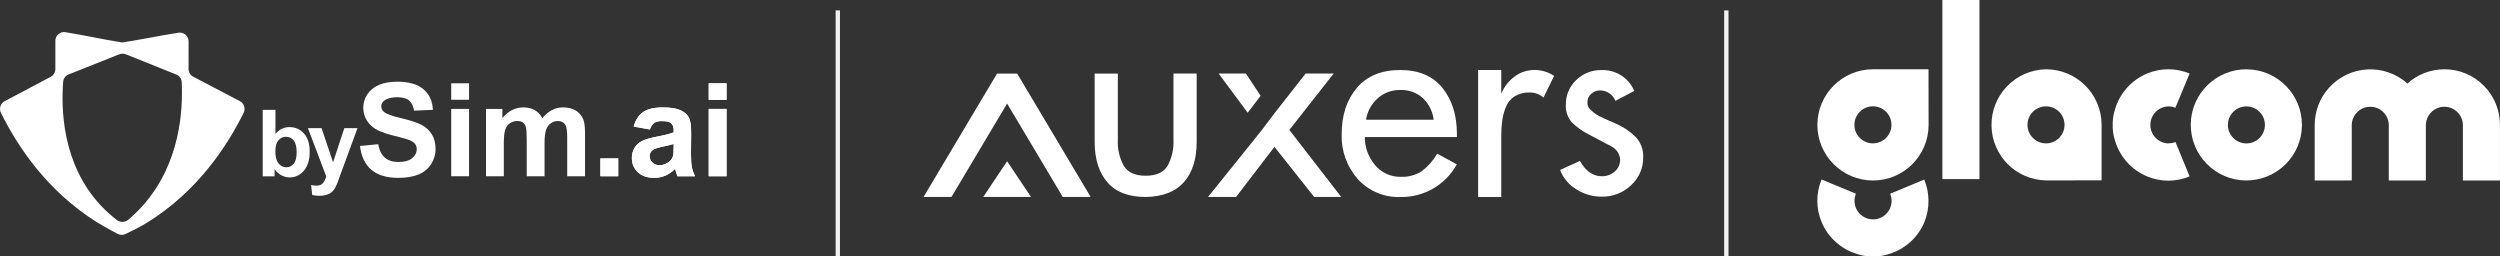
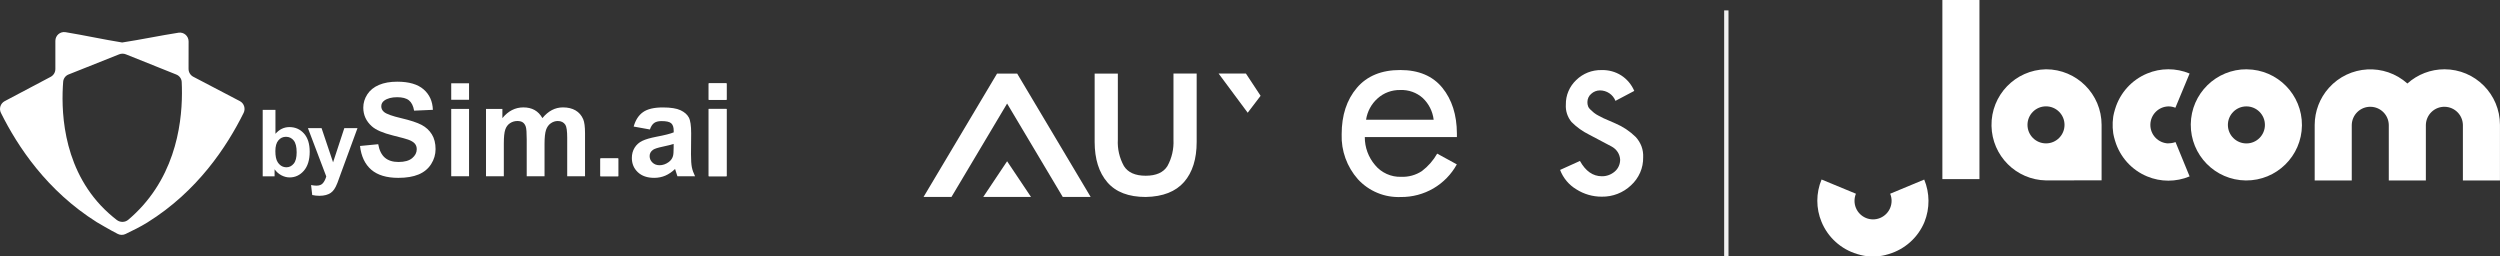
<svg xmlns="http://www.w3.org/2000/svg" id="Capa_1" data-name="Capa 1" viewBox="0 0 576.6 59.11">
  <rect x="0" y="0" width="576.6" height="59.11" fill="#333333" stroke="none" />
  <defs>
    <style>
      .cls-1 {
        fill: none;
        stroke: #f1f1f1;
        stroke-miterlimit: 10;
      }

      .cls-2 {
        fill: #fff;
      }

      .cls-3 {
        isolation: isolate;
      }
    </style>
  </defs>
  <g>
    <path class="cls-2" d="M12.77,9.44v6.48c0,.76-.42,1.45-1.08,1.8-3.54,1.87-7.07,3.74-10.61,5.61-.97.52-1.36,1.72-.86,2.71,3.88,7.8,10.61,17.96,22.09,25.19,0,0,3.27,1.94,4.87,2.73.56.28,1.23.28,1.79,0,1.65-.8,3.33-1.6,5.02-2.65,11.58-7.2,18.35-17.52,22.2-25.27.49-.99.11-2.21-.87-2.72-3.58-1.87-7.16-3.75-10.74-5.62-.67-.35-1.09-1.05-1.09-1.81,0-2.11,0-4.23.01-6.34,0-1.25-1.1-2.2-2.32-2.01-4.35.68-8.65,1.59-13,2.26-4.35-.7-8.71-1.66-13.07-2.38-1.23-.2-2.34.75-2.34,2.01ZM15.83,17.17c3.88-1.55,7.76-3.1,11.65-4.64.5-.2,1.05-.2,1.55,0,3.88,1.55,7.75,3.11,11.63,4.66.73.29,1.22.97,1.25,1.73.29,6.24-.23,18.69-8.98,28.51-1.07,1.2-2.2,2.28-3.34,3.25-.75.64-1.86.66-2.65.06-1.27-.98-2.51-2.09-3.7-3.35-9.12-9.75-9.11-22.8-8.67-28.55.06-.74.54-1.39,1.25-1.67h0Z" />
    <g>
      <g class="cls-3">
        <g class="cls-3">
          <g class="cls-3">
            <path class="cls-2" d="M60.59,40.65v-15.31h2.94v5.52c.9-1.03,1.98-1.55,3.22-1.55,1.35,0,2.47.49,3.35,1.47.88.98,1.33,2.38,1.33,4.22s-.45,3.35-1.35,4.38-2,1.54-3.28,1.54c-.63,0-1.26-.16-1.88-.48-.62-.32-1.15-.79-1.59-1.4v1.63h-2.73ZM63.51,34.86c0,1.15.18,2,.54,2.55.51.78,1.18,1.17,2.03,1.17.65,0,1.2-.28,1.66-.83.46-.55.68-1.43.68-2.62,0-1.27-.23-2.18-.69-2.74s-1.05-.84-1.77-.84-1.29.27-1.75.82c-.47.55-.7,1.38-.7,2.49Z" />
          </g>
        </g>
      </g>
      <g class="cls-3">
        <g class="cls-3">
          <g class="cls-3">
            <path class="cls-2" d="M71.05,29.56h3.12l2.65,7.88,2.59-7.88h3.04l-3.92,10.68-.7,1.93c-.26.65-.5,1.14-.74,1.48-.23.34-.5.62-.8.83-.3.21-.68.38-1.12.5-.44.12-.94.18-1.5.18s-1.12-.06-1.66-.18l-.26-2.3c.46.09.87.14,1.24.14.68,0,1.19-.2,1.51-.6.33-.4.58-.91.75-1.53l-4.22-11.12Z" />
          </g>
        </g>
      </g>
      <g class="cls-3">
        <g class="cls-3">
          <g class="cls-3">
            <path class="cls-2" d="M83.02,33.67l4.21-.41c.25,1.41.77,2.45,1.54,3.11.78.66,1.82.99,3.14.99,1.39,0,2.44-.29,3.15-.88.71-.59,1.06-1.28,1.06-2.07,0-.51-.15-.94-.45-1.29s-.82-.67-1.56-.93c-.51-.18-1.66-.49-3.47-.94-2.32-.58-3.95-1.28-4.88-2.12-1.32-1.18-1.97-2.62-1.97-4.31,0-1.09.31-2.11.93-3.06.62-.95,1.51-1.67,2.68-2.17,1.17-.5,2.57-.75,4.22-.75,2.69,0,4.72.59,6.08,1.77,1.36,1.18,2.07,2.75,2.14,4.72l-4.33.19c-.19-1.1-.58-1.89-1.19-2.38s-1.52-.72-2.74-.72-2.24.26-2.95.78c-.46.33-.69.77-.69,1.33,0,.51.21.94.64,1.3.55.46,1.87.94,3.98,1.43,2.11.5,3.66,1.01,4.67,1.54,1.01.53,1.8,1.26,2.37,2.18.57.92.86,2.06.86,3.42,0,1.23-.34,2.38-1.02,3.45-.68,1.07-1.65,1.87-2.9,2.39-1.25.52-2.8.78-4.67.78-2.71,0-4.79-.63-6.24-1.88-1.45-1.25-2.32-3.08-2.6-5.48Z" />
            <path class="cls-2" d="M104.07,23.01v-3.8h4.11v3.8h-4.11ZM104.07,40.65v-15.53h4.11v15.53h-4.11Z" />
            <path class="cls-2" d="M112.08,25.12h3.79v2.12c1.35-1.65,2.97-2.47,4.84-2.47.99,0,1.86.2,2.59.61.73.41,1.33,1.03,1.8,1.86.68-.83,1.42-1.45,2.21-1.86.79-.41,1.63-.61,2.53-.61,1.14,0,2.11.23,2.9.69.79.46,1.38,1.14,1.77,2.04.28.66.42,1.74.42,3.22v9.93h-4.11v-8.88c0-1.54-.14-2.53-.42-2.98-.38-.58-.97-.88-1.75-.88-.58,0-1.12.18-1.62.53-.51.35-.87.87-1.1,1.54-.22.68-.34,1.75-.34,3.21v7.46h-4.11v-8.51c0-1.51-.07-2.49-.22-2.93-.15-.44-.37-.76-.68-.98-.31-.21-.72-.32-1.25-.32-.63,0-1.2.17-1.71.51-.51.34-.87.83-1.09,1.48-.22.64-.33,1.71-.33,3.2v7.55h-4.11v-15.53Z" />
          </g>
        </g>
      </g>
    </g>
    <g>
      <g class="cls-3">
        <g class="cls-3">
          <g class="cls-3">
            <path class="cls-2" d="M138.48,40.65v-4.11h4.11v4.11h-4.11Z" />
-             <path class="cls-2" d="M149.88,29.86l-3.73-.67c.42-1.5,1.14-2.61,2.16-3.33,1.02-.72,2.54-1.08,4.56-1.08,1.83,0,3.2.22,4.1.65.9.43,1.53.98,1.89,1.65.37.67.55,1.89.55,3.68l-.04,4.8c0,1.37.07,2.37.2,3.02.13.65.38,1.34.74,2.08h-4.07c-.11-.27-.24-.68-.39-1.21-.07-.24-.12-.4-.15-.48-.7.68-1.45,1.19-2.25,1.54-.8.34-1.65.51-2.56.51-1.6,0-2.86-.43-3.78-1.3-.92-.87-1.38-1.96-1.38-3.29,0-.88.21-1.66.63-2.35s1.01-1.21,1.76-1.58c.76-.37,1.84-.68,3.27-.96,1.92-.36,3.25-.7,3.99-1.01v-.41c0-.79-.2-1.35-.58-1.69-.39-.34-1.13-.5-2.21-.5-.73,0-1.3.14-1.71.43-.41.29-.74.79-.99,1.51ZM155.37,33.19c-.53.18-1.36.39-2.5.63-1.14.24-1.89.48-2.24.72-.54.38-.8.86-.8,1.45s.21,1.07.64,1.49c.43.42.97.63,1.64.63.74,0,1.45-.24,2.12-.73.5-.37.82-.82.98-1.36.11-.35.16-1.02.16-2v-.82Z" />
            <path class="cls-2" d="M163.46,23.02v-3.8h4.11v3.8h-4.11ZM163.46,40.65v-15.53h4.11v15.53h-4.11Z" />
          </g>
        </g>
      </g>
      <g class="cls-3">
        <g class="cls-3">
          <g class="cls-3">
            <path class="cls-2" d="M138.48,40.65v-4.11h4.11v4.11h-4.11Z" />
            <path class="cls-2" d="M149.88,29.86l-3.73-.67c.42-1.5,1.14-2.61,2.16-3.33,1.02-.72,2.54-1.08,4.56-1.08,1.83,0,3.2.22,4.1.65.9.43,1.53.98,1.89,1.65.37.67.55,1.89.55,3.68l-.04,4.8c0,1.37.07,2.37.2,3.02.13.65.38,1.34.74,2.08h-4.07c-.11-.27-.24-.68-.39-1.21-.07-.24-.12-.4-.15-.48-.7.68-1.45,1.19-2.25,1.54-.8.34-1.65.51-2.56.51-1.6,0-2.86-.43-3.78-1.3-.92-.87-1.38-1.96-1.38-3.29,0-.88.21-1.66.63-2.35s1.01-1.21,1.76-1.58c.76-.37,1.84-.68,3.27-.96,1.92-.36,3.25-.7,3.99-1.01v-.41c0-.79-.2-1.35-.58-1.69-.39-.34-1.13-.5-2.21-.5-.73,0-1.3.14-1.71.43-.41.29-.74.79-.99,1.51ZM155.37,33.19c-.53.18-1.36.39-2.5.63-1.14.24-1.89.48-2.24.72-.54.38-.8.86-.8,1.45s.21,1.07.64,1.49c.43.42.97.63,1.64.63.74,0,1.45-.24,2.12-.73.5-.37.82-.82.98-1.36.11-.35.16-1.02.16-2v-.82Z" />
            <path class="cls-2" d="M163.46,23.02v-3.8h4.11v3.8h-4.11ZM163.46,40.65v-15.53h4.11v15.53h-4.11Z" />
          </g>
        </g>
      </g>
    </g>
  </g>
  <g>
-     <path class="cls-2" d="M291.03,29.98l-1.43,1.78-.52.68h-.01s-10.45,12.98-10.45,12.98h6.47l8.85-11.55,9.15,11.55h6.24l-11.95-15.45,10.22-13.01h-6.47l-7.19,9.17" />
    <path class="cls-2" d="M290.74,22.09l-3.38-5.13h-6.3l6.71,9.04,2.98-3.91Z" />
    <path class="cls-2" d="M252.47,16.97h5.35v15.24c-.12,2.12.37,4.22,1.4,6.08.93,1.49,2.61,2.24,5.02,2.24s4.09-.74,5.02-2.24c1.02-1.85,1.49-3.95,1.39-6.05v-15.28h5.35v15.78c0,3.92-.96,7-2.9,9.23-1.94,2.22-4.88,3.38-8.84,3.46-3.96,0-6.91-1.13-8.86-3.39-1.95-2.26-2.92-5.36-2.93-9.3v-15.78h0Z" />
    <path class="cls-2" d="M336.01,31.62h-21.23c-.02,2.36.83,4.66,2.37,6.46.72.88,1.64,1.57,2.68,2.04,1.04.47,2.17.7,3.32.66,1.7.07,3.38-.39,4.79-1.32,1.44-1.09,2.64-2.46,3.53-4.03l4.53,2.48c-1.26,2.3-3.13,4.21-5.39,5.54-2.27,1.32-4.86,2.01-7.5,1.99-1.86.07-3.72-.24-5.43-.96-1.72-.71-3.26-1.79-4.51-3.16-2.52-2.86-3.86-6.56-3.73-10.35,0-4.4,1.17-7.96,3.51-10.71,2.33-2.74,5.68-4.12,10.02-4.11,4.24,0,7.47,1.37,9.69,4.09,2.21,2.72,3.34,6.24,3.36,10.55v.83ZM315.09,27.61h15.57c-.23-1.91-1.11-3.68-2.52-5.01-1.42-1.26-3.27-1.92-5.18-1.84-1.94-.04-3.82.65-5.25,1.95-1.43,1.28-2.36,3.02-2.64,4.9h.02Z" />
    <path class="cls-2" d="M376.92,20.97l-4.33,2.29c-.28-.71-.77-1.32-1.41-1.75-.64-.43-1.39-.66-2.16-.66s-1.47.29-2.02.79c-.28.23-.5.52-.65.85s-.23.68-.23,1.04c-.01.33.04.67.15.97.12.32.33.6.59.82l.76.68c.33.26.69.49,1.07.68l1.15.59c.28.14.74.34,1.4.61s1.1.47,1.35.59c1.74.74,3.32,1.8,4.66,3.11.59.64,1.05,1.38,1.35,2.18s.42,1.66.38,2.52c.02,1.21-.21,2.42-.7,3.53s-1.2,2.11-2.1,2.93c-1.81,1.72-4.23,2.66-6.74,2.62-2.08.01-4.1-.57-5.85-1.68-1.74-1.03-3.06-2.62-3.77-4.49l4.58-2.07c1.3,2.35,2.99,3.53,5.05,3.53,1.09.02,2.15-.37,2.98-1.09.4-.34.72-.77.93-1.25s.32-1,.31-1.51c-.04-.63-.24-1.23-.58-1.75s-.82-.95-1.37-1.25l-5.22-2.76c-1.5-.74-2.86-1.72-4.04-2.9-.93-1.13-1.41-2.57-1.31-4.03-.02-1.06.18-2.11.6-3.08.41-.97,1.03-1.85,1.8-2.58.76-.74,1.67-1.33,2.67-1.73,1-.39,2.06-.58,3.14-.56,1.61-.05,3.21.37,4.57,1.24,1.31.84,2.37,2.1,3,3.57Z" />
    <path class="cls-2" d="M232.28,37.19l-5.5,8.23h11.01l-5.51-8.23Z" />
    <path class="cls-2" d="M234.6,16.97h-4.64l-16.95,28.45h6.44l12.83-21.54,12.83,21.54h6.44l-16.95-28.45Z" />
-     <path class="cls-2" d="M354.05,16.14c-1.67-.03-3.32.48-4.66,1.46-1.4,1.02-2.49,2.42-3.14,4.02v-5.48h-5.34v29.29h5.34v-13.97c-.01-1.19.06-2.37.21-3.55.15-1.08.42-2.15.83-3.17.38-1.02,1.08-1.9,1.99-2.49,1.03-.64,2.22-.95,3.44-.92,1.2-.04,2.37.38,3.27,1.17l2.44-4.99c-1.3-.88-2.83-1.35-4.39-1.37Z" />
  </g>
-   <line class="cls-1" x1="193.23" y1="2.4" x2="193.23" y2="59.11" />
  <line class="cls-1" x1="398.16" y1="2.4" x2="398.16" y2="59.11" />
  <g>
    <rect class="cls-2" x="447.99" width="8.55" height="41.31" />
-     <path class="cls-2" d="M444.78,15.98h-12.79c-7.08,0-12.82,5.74-12.83,12.82,0,7.08,5.74,12.82,12.82,12.83,7.08,0,12.82-5.74,12.83-12.82h0s-.02-12.83-.02-12.83ZM431.98,33.07c-2.36,0-4.28-1.91-4.28-4.27,0-2.36,1.91-4.28,4.27-4.28,2.36,0,4.28,1.91,4.28,4.27,0,0,0,0,0,0,0,2.36-1.91,4.27-4.27,4.27h0Z" />
    <path class="cls-2" d="M471.89,15.98c-7.08.14-12.71,5.98-12.57,13.06.13,6.89,5.68,12.44,12.57,12.57l12.82-.02v-12.79c0-7.08-5.74-12.82-12.82-12.82ZM471.89,33.07c-2.36,0-4.27-1.91-4.27-4.27s1.91-4.27,4.27-4.27c2.36,0,4.27,1.91,4.27,4.27,0,2.36-1.91,4.27-4.26,4.27,0,0,0,0-.01,0Z" />
    <path class="cls-2" d="M518.22,15.98c-7.08-.06-12.87,5.62-12.94,12.7-.06,7.08,5.62,12.87,12.7,12.94,7.08.06,12.87-5.62,12.94-12.7,0,0,0,0,0,0,.06-7.08-5.63-12.87-12.7-12.93ZM518.11,33.08c-2.36,0-4.27-1.91-4.27-4.27s1.91-4.27,4.27-4.27c2.36,0,4.27,1.91,4.27,4.27,0,2.36-1.91,4.27-4.26,4.27,0,0,0,0-.01,0Z" />
    <path class="cls-2" d="M500.13,33.08c-2.36-.06-4.23-2.01-4.17-4.37.05-2.28,1.89-4.12,4.17-4.17.55,0,1.09.11,1.6.31l3.28-7.89c-3.14-1.31-6.67-1.31-9.8,0h0c-3.56,1.48-6.27,4.48-7.38,8.18,0,.03,0,.06-.03.09-.06.17-.09.34-.14.51-.03.06-.03.14-.06.2-.03.14-.06.26-.09.4-.01.1-.03.19-.06.28-.03.09-.03.23-.06.34-.02.1-.03.21-.03.31l-.03.31c0,.12-.03.23-.03.31s-.03.2-.03.31v1.25c0,.11,0,.21.03.31.03.12,0,.23.03.31l.03.31c.02.1.03.21.03.31,0,.12.02.23.06.34.03.12.03.2.06.28s.06.26.09.4c.03.06.03.14.06.2.03.17.08.35.14.51,0,.03,0,.06.03.09,1.11,3.69,3.81,6.7,7.38,8.18h0c3.14,1.31,6.67,1.31,9.8,0l-3.25-7.92c-.52.19-1.07.29-1.62.28Z" />
    <path class="cls-2" d="M563.79,15.98c-3.16,0-6.2,1.17-8.55,3.28-5.28-4.72-13.38-4.27-18.11,1.01-2.1,2.35-3.26,5.39-3.27,8.53v12.82h8.55v-12.82c.06-2.36,2.01-4.23,4.37-4.17,2.28.05,4.12,1.89,4.17,4.17v12.82h8.55v-12.82h0c.06-2.36,2.01-4.23,4.37-4.17,2.28.05,4.12,1.89,4.17,4.17h0v12.82h8.55v-12.82h0c0-7.07-5.71-12.81-12.79-12.82,0,0-.02,0-.03,0Z" />
    <path class="cls-2" d="M443.84,41.4l-7.89,3.28c.91,2.18-.13,4.68-2.31,5.59-2.18.91-4.68-.13-5.59-2.31h0c-.43-1.05-.43-2.23,0-3.28l-7.92-3.28c-1.31,3.14-1.31,6.67,0,9.8h0c1.48,3.56,4.48,6.27,8.18,7.38l.09.03c.17.06.34.11.51.14l.2.06c.14.03.26.06.4.09l.28.06.34.06.31.03.31.03.31.03.31.03h1.25l.31-.03.31-.03.31-.03.31-.03.34-.06.28-.06c.14-.03.26-.06.4-.09l.2-.06c.17-.03.35-.08.51-.14l.09-.03c3.69-1.11,6.7-3.81,8.18-7.38h0c1.26-3.15,1.24-6.67-.06-9.8Z" />
  </g>
</svg>